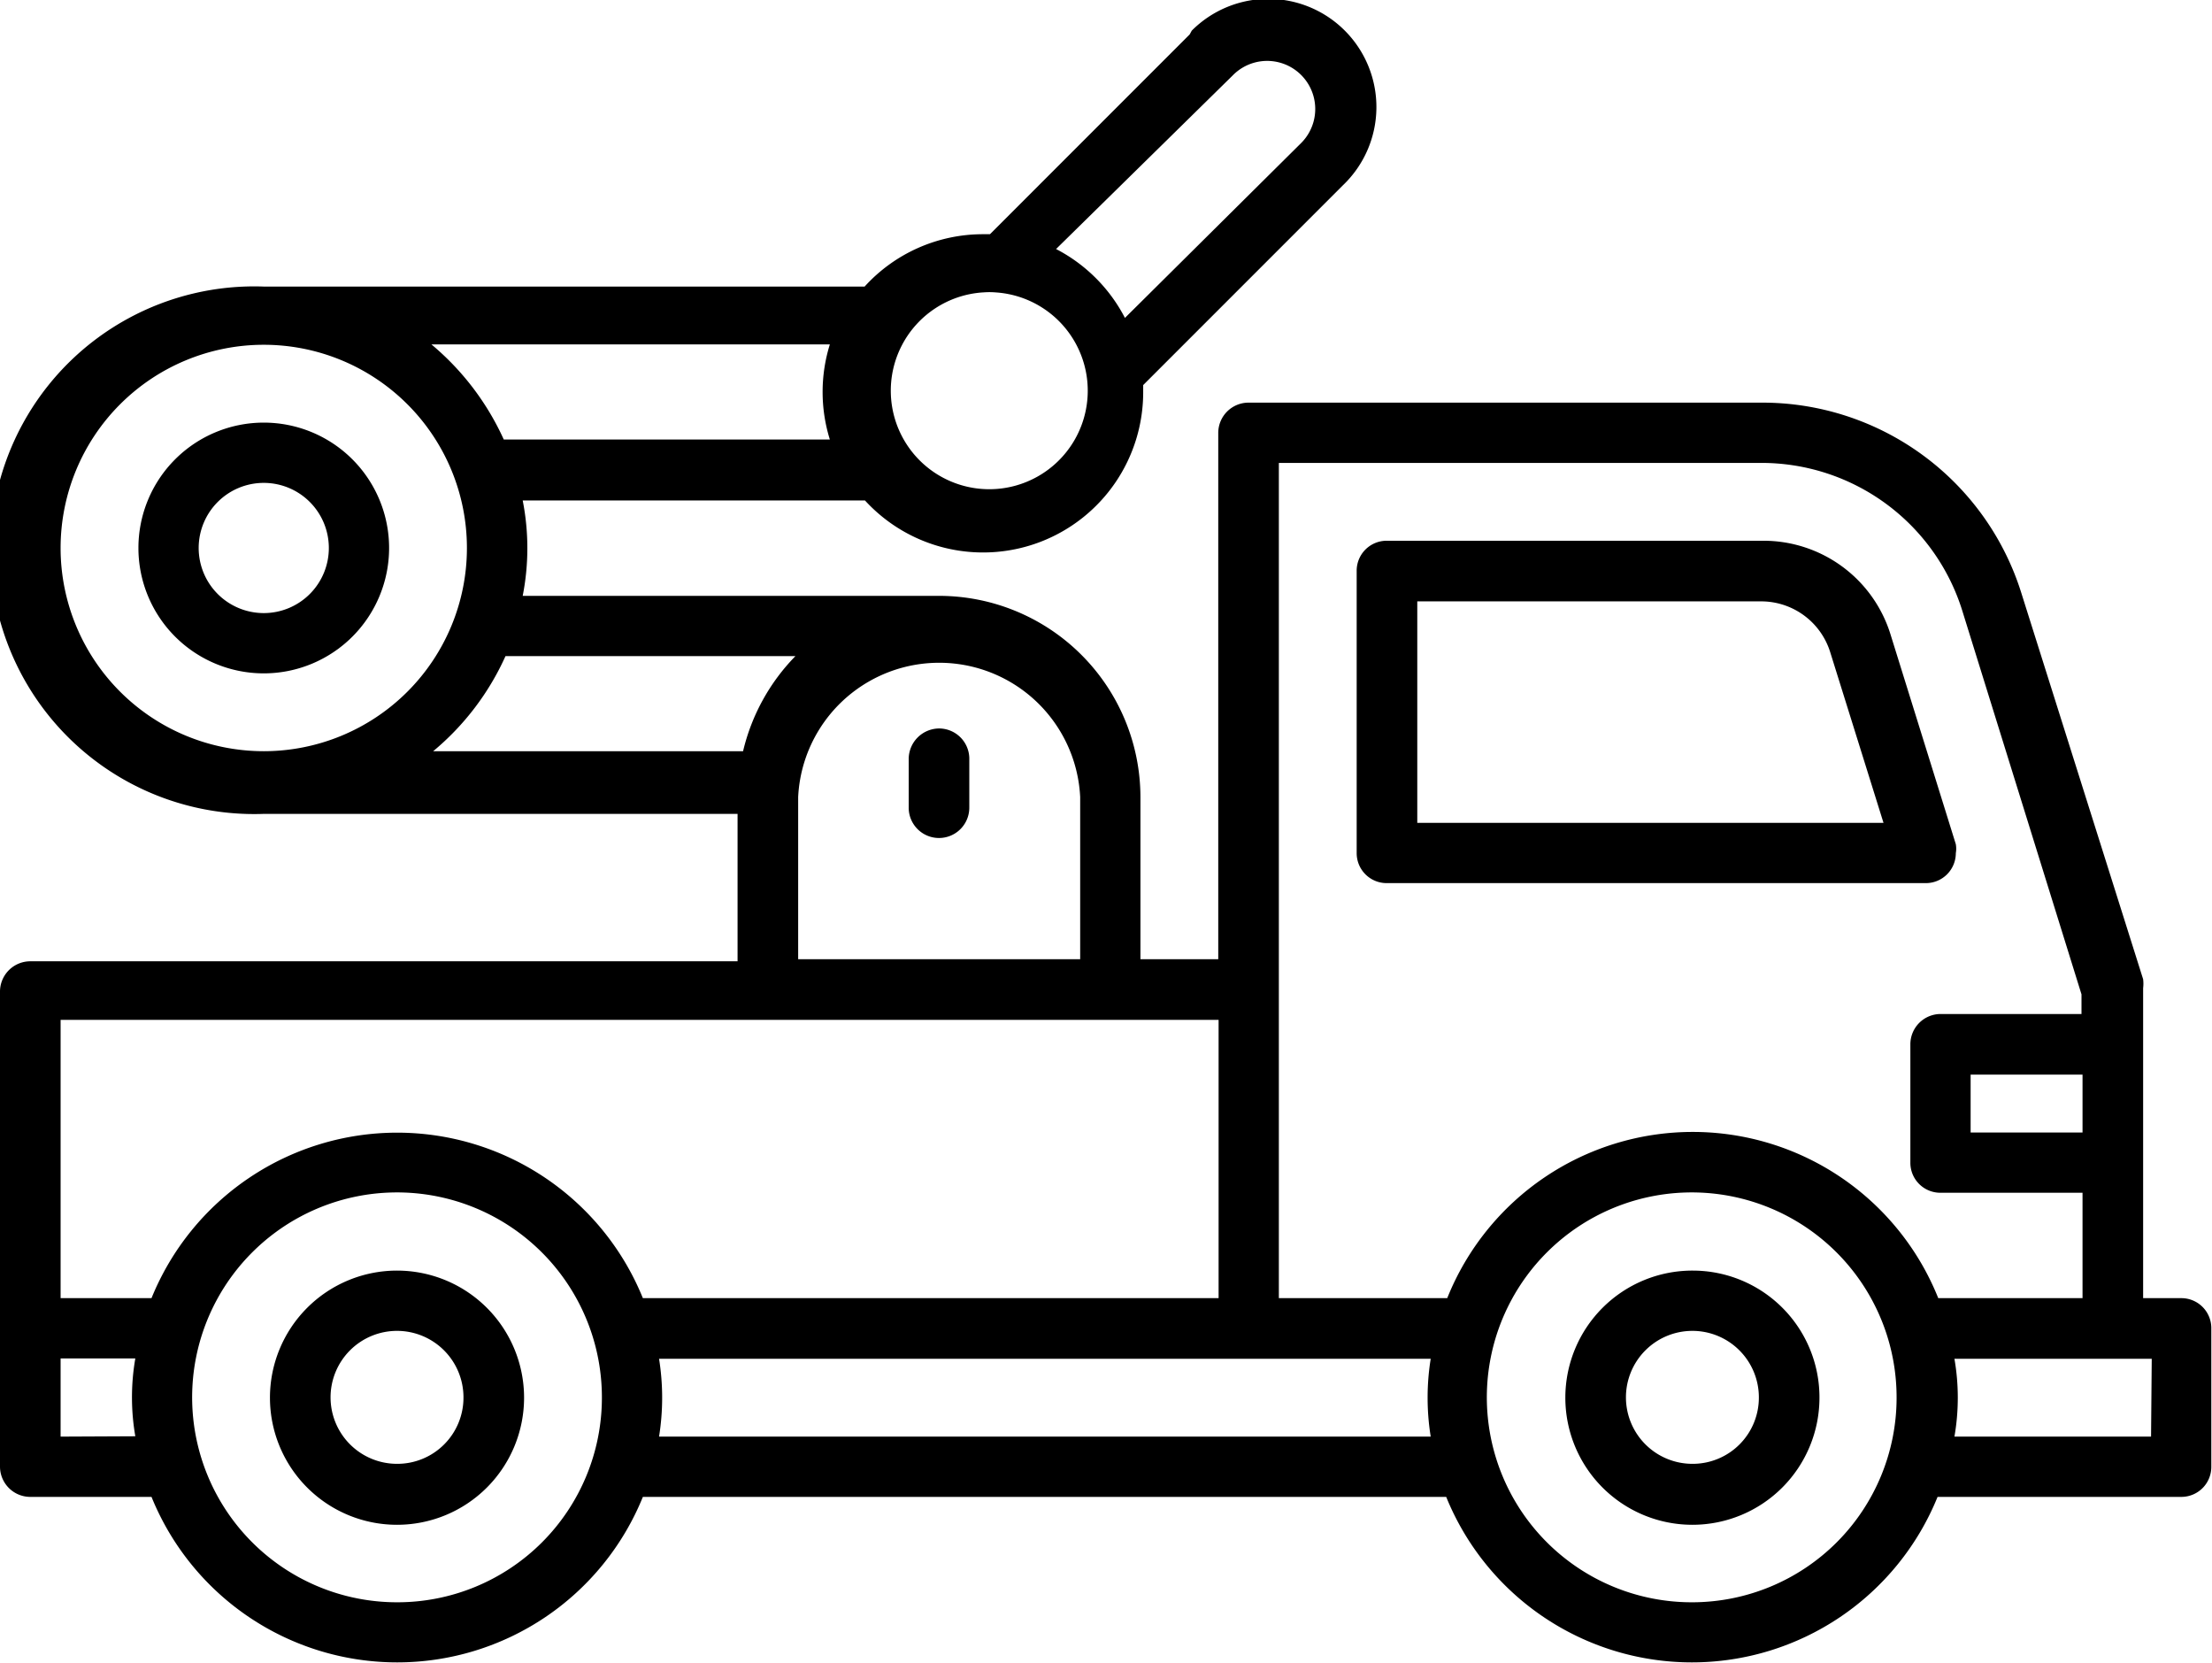
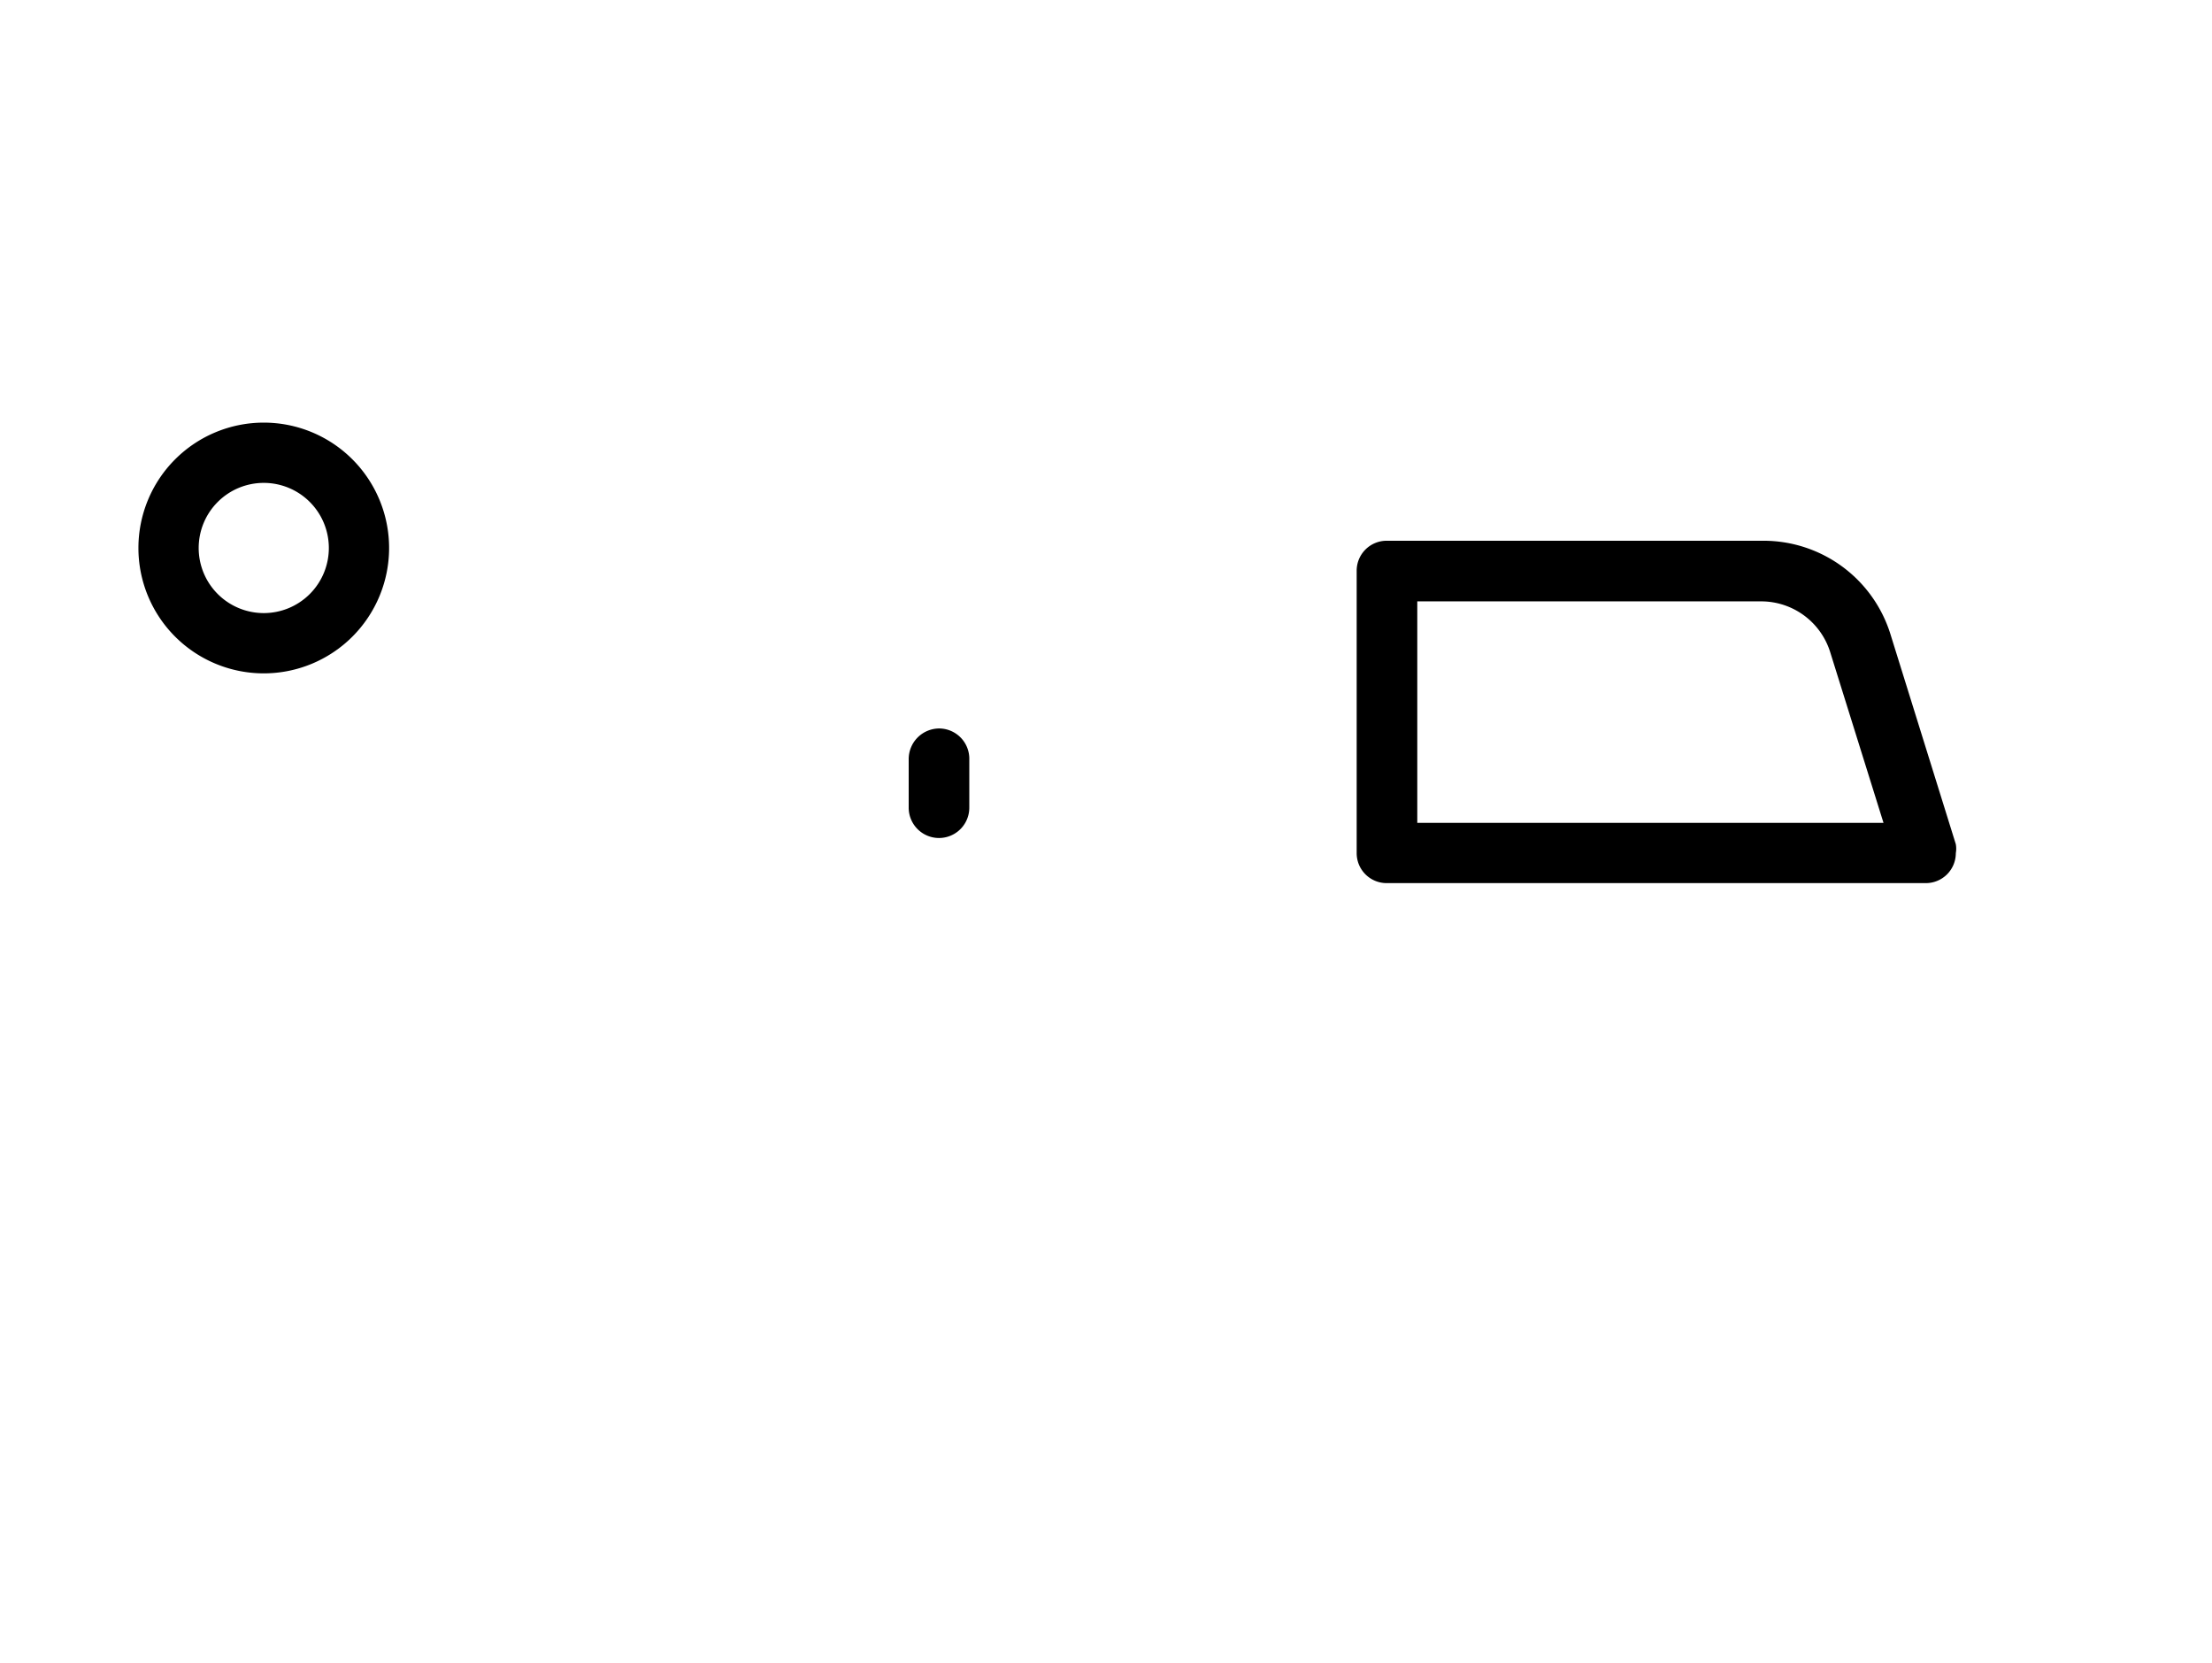
<svg xmlns="http://www.w3.org/2000/svg" viewBox="0 0 64.24 48.27">
  <g id="Réteg_2" data-name="Réteg 2">
    <g id="Réteg_1" data-name="Réteg 1">
      <g id="Group_46" data-name="Group 46">
        <g id="betonszivattyu">
          <path id="Path_80" data-name="Path 80" d="M11.3,15.91a3.64,3.64,0,1,0-3.64,3.64,3.64,3.64,0,0,0,3.64-3.64Zm-5.53,0A1.89,1.89,0,1,1,7.66,17.8h0A1.89,1.89,0,0,1,5.77,15.91Z" />
          <path id="Path_81" data-name="Path 81" d="M27.27,21.15a.89.89,0,0,0-.88.88v1.42a.88.88,0,0,0,1.76,0h0V22A.88.88,0,0,0,27.27,21.15Z" />
-           <path id="Path_82" data-name="Path 82" d="M49.16,36.89a3.69,3.69,0,1,0,3.68,3.68h0A3.68,3.68,0,0,0,49.16,36.89Zm0,5.61a1.93,1.93,0,1,1,1.92-1.93,1.92,1.92,0,0,1-1.92,1.93Z" />
-           <path id="Path_83" data-name="Path 83" d="M11.53,36.89a3.69,3.69,0,1,0,3.69,3.68h0A3.69,3.69,0,0,0,11.53,36.89Zm0,5.61a1.93,1.93,0,1,1,1.93-1.93,1.92,1.92,0,0,1-1.93,1.93Z" />
-           <path id="Path_84" data-name="Path 84" d="M63.37,37.69H62.24v-9a1.09,1.09,0,0,0,0-.26L58.71,17.24a7.88,7.88,0,0,0-7.55-5.55H36.26a.88.88,0,0,0-.88.88V27.85H33.12V23.14a5.85,5.85,0,0,0-5.85-5.84H15.18a7.17,7.17,0,0,0,0-2.77h9.94a4.65,4.65,0,0,0,8.08-3.14c0-.07,0-.14,0-.21L39,5.38A3.14,3.14,0,1,0,34.61.89L34.55,1l-5.8,5.8h-.2a4.64,4.64,0,0,0-3.44,1.52H7.66a7.66,7.66,0,1,0,0,15.31H21.42v4.28H.88a.88.88,0,0,0-.88.88V42.58a.88.88,0,0,0,.88.88H4.4a7.7,7.7,0,0,0,14.27,0H42a7.7,7.7,0,0,0,14.27,0h7.08a.87.87,0,0,0,.87-.88v-4A.87.87,0,0,0,63.37,37.69Zm-2.89-4.81H57.23V31.2h3.25ZM37.14,13.44h14A6.11,6.11,0,0,1,57,17.77l3.45,11.1v.57H56.36a.88.88,0,0,0-.88.88v3.44a.87.87,0,0,0,.88.87h4.12v3.06H56.29a7.68,7.68,0,0,0-14.26,0H37.14V13.44ZM35.8,2.19a1.38,1.38,0,0,1,2,1.95L32.67,9.23a4.67,4.67,0,0,0-2-2Zm-7.25,6.3a2.22,2.22,0,0,1,.37,0h0a2.86,2.86,0,1,1-.38,0ZM24.1,10a4.64,4.64,0,0,0,0,2.76H14.63A7.78,7.78,0,0,0,12.53,10ZM1.76,15.91a5.9,5.9,0,1,1,5.9,5.9h0a5.9,5.9,0,0,1-5.9-5.89Zm12.87,3.14H23.1a5.88,5.88,0,0,0-1.52,2.76h-9a7.69,7.69,0,0,0,2.1-2.76Zm8.55,4.09a4.1,4.1,0,0,1,8.19,0h0v4.71H23.18ZM1.76,29.61H35.39v8.08H18.67a7.7,7.7,0,0,0-14.27,0H1.76Zm0,12.1V39.44H3.93a6.6,6.6,0,0,0,0,2.26Zm9.78,4.81a5.95,5.95,0,1,1,5.94-5.94h0A5.94,5.94,0,0,1,11.54,46.52Zm7.6-4.81a7.14,7.14,0,0,0,0-2.26H41.55a7.14,7.14,0,0,0,0,2.26Zm30,4.81a5.95,5.95,0,1,1,5.94-5.94h0A5.94,5.94,0,0,1,49.16,46.52Zm13.33-4.81H56.76a6.6,6.6,0,0,0,0-2.26h5.73Z" />
          <path id="Path_85" data-name="Path 85" d="M40.28,25.64H55.92a.87.87,0,0,0,.88-.87.75.75,0,0,0,0-.26l-1.89-6.07h0a3.86,3.86,0,0,0-3.71-2.74H40.28a.87.87,0,0,0-.88.88v8.19a.87.87,0,0,0,.88.87Zm.88-8.18h10a2.1,2.1,0,0,1,2,1.5h0l1.54,4.93H41.16Z" />
        </g>
      </g>
    </g>
  </g>
</svg>